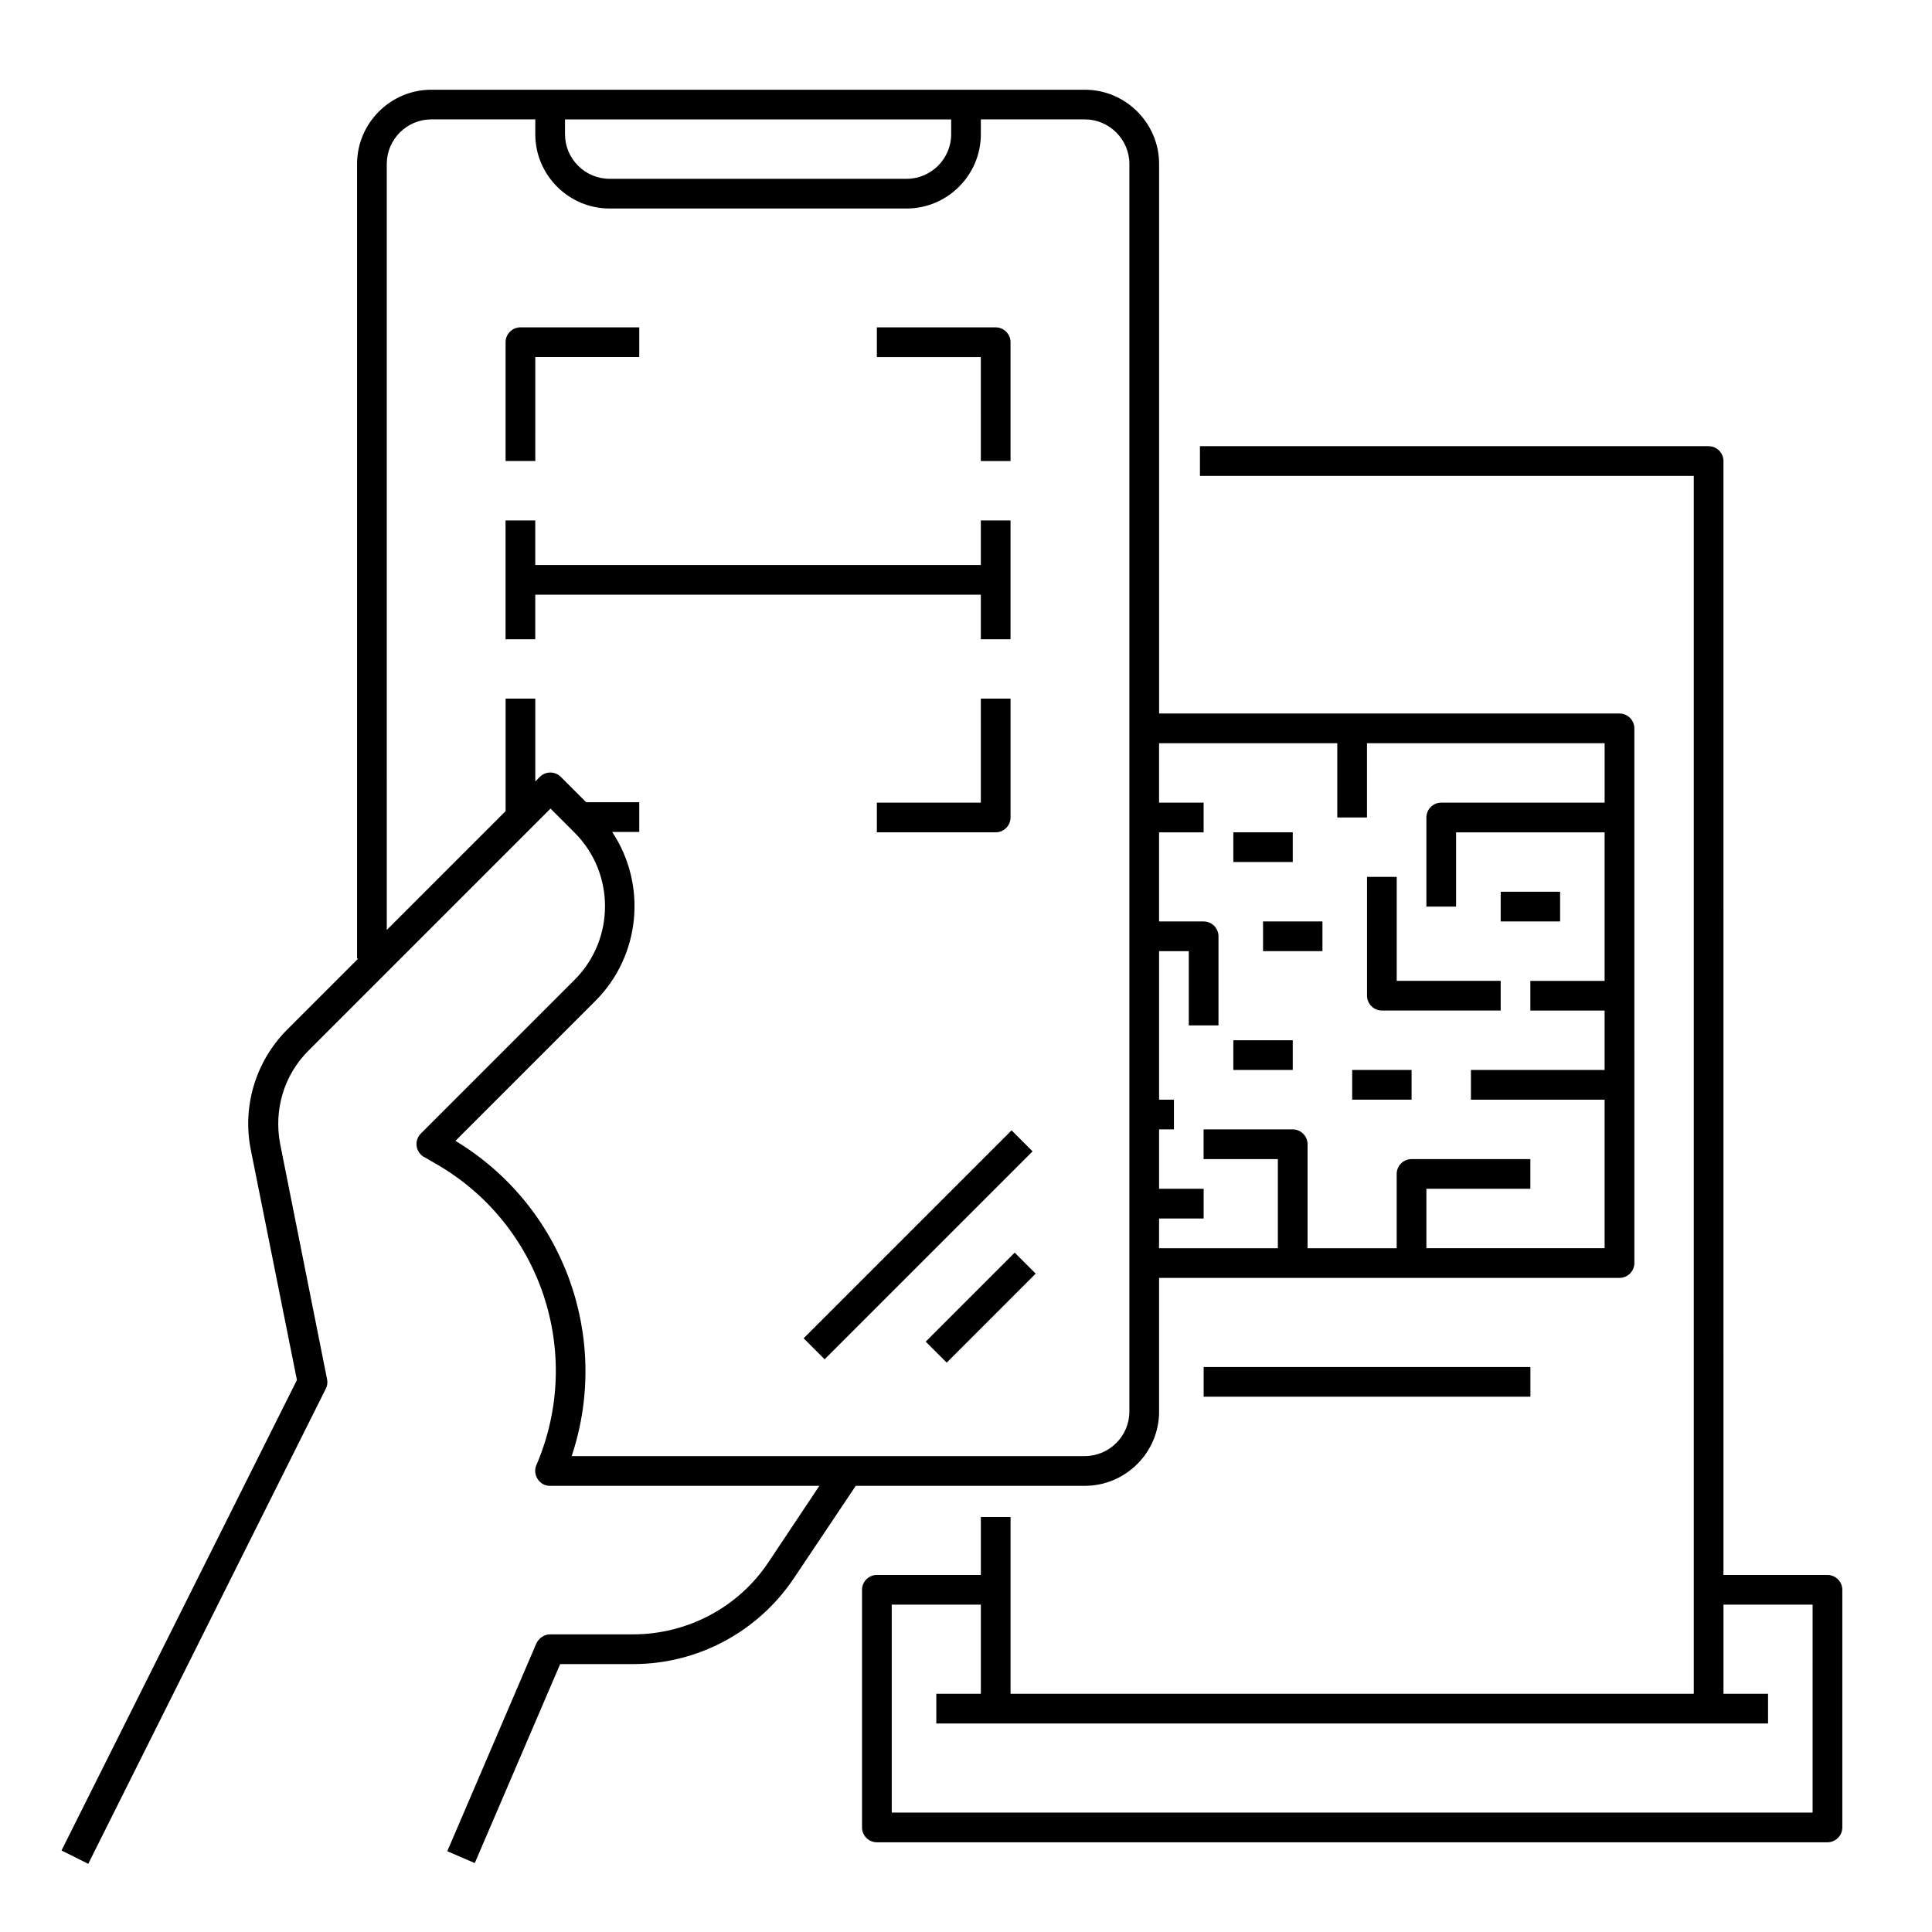
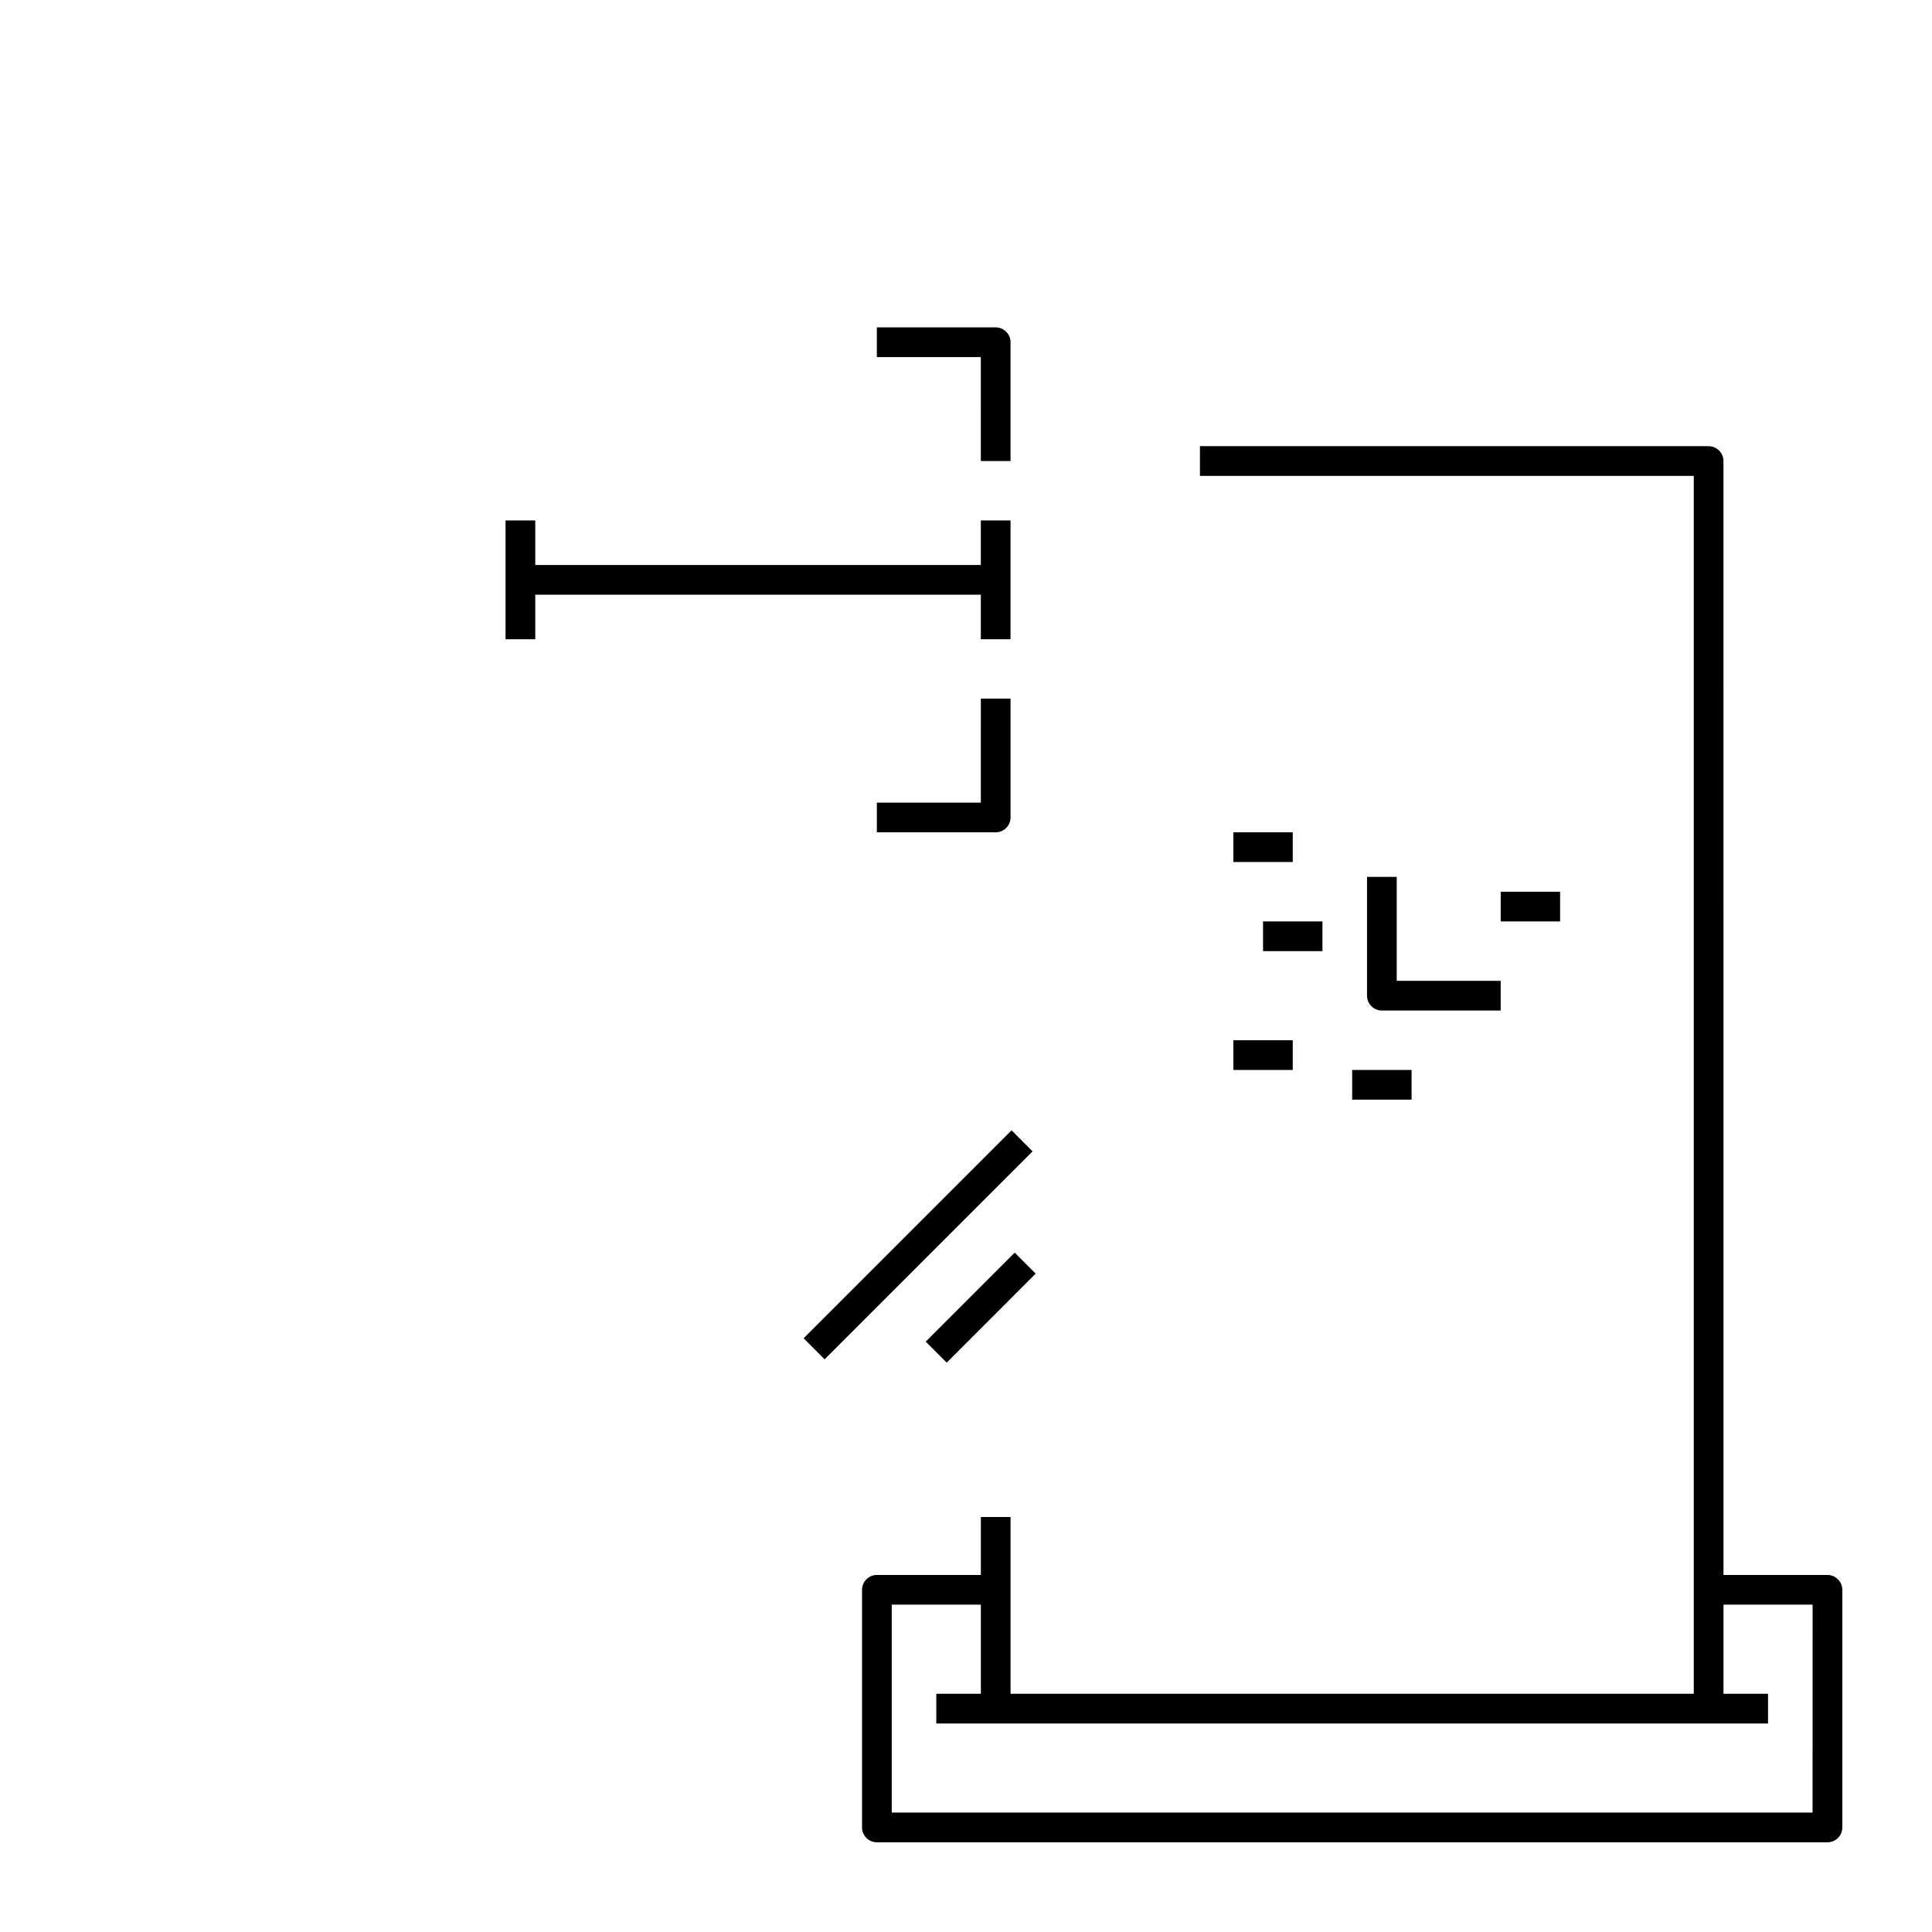
<svg xmlns="http://www.w3.org/2000/svg" fill="#000000" width="800px" height="800px" version="1.1" viewBox="144 144 512 512">
  <g>
-     <path d="m451.17 518.08v-35.426h122.02c2.164 0 3.938-1.77 3.938-3.938l-0.004-141.69c0-2.164-1.77-3.938-3.938-3.938h-122.01v-145.63c0-10.824-8.855-19.68-19.68-19.68h-173.19c-10.824 0-19.68 8.855-19.68 19.68v210.58h0.297l-18.793 18.793c-8.363 8.363-12.004 20.367-9.645 31.98l12.203 60.91-62.387 124.67 7.086 3.543 62.977-125.95c0.395-0.789 0.492-1.672 0.297-2.559l-12.402-62.188c-1.77-9.055 0.984-18.402 7.578-24.895l64.059-64.059 6.394 6.394c10.727 10.727 10.727 28.242 0 38.965l-40.738 40.738c-1.574 1.574-1.574 4.035 0 5.609 0.297 0.297 0.492 0.492 0.789 0.59l3.051 1.77c27.945 15.941 39.457 50.281 26.766 79.902-0.887 1.969 0.098 4.328 2.066 5.215 0.492 0.195 0.984 0.297 1.574 0.297h71.34l-13.383 20.074c-7.969 12.102-21.551 19.285-36.016 19.285h-21.945c-1.574 0-2.953 0.984-3.641 2.363l-23.617 55.105 7.281 3.148 22.633-52.742h19.387c17.121 0 33.062-8.562 42.605-22.828l16.336-24.402 60.715-0.004c10.824 0 19.68-8.855 19.68-19.68zm0-51.168h11.809v-7.871h-11.809v-15.742h3.938v-7.871h-3.938v-39.359h7.871v19.68h7.871v-23.617c0-2.164-1.77-3.938-3.938-3.938h-11.809v-23.617h11.809v-7.871h-11.809v-15.742h47.23v19.68h7.871v-19.68h62.977v15.742h-43.297c-2.164 0-3.938 1.77-3.938 3.938v23.617h7.871v-19.68h39.359v39.359h-19.68v7.871h19.68v15.742h-35.426v7.871h35.426v39.359h-47.23v-15.742h27.551v-7.871h-31.488c-2.164 0-3.938 1.77-3.938 3.938v19.68h-23.617v-27.551c0-2.164-1.77-3.938-3.938-3.938h-23.617v7.871h19.68v23.617h-31.488zm-157.44-291.27h102.34v3.938c0 6.496-5.312 11.809-11.809 11.809h-78.719c-6.496 0-11.809-5.312-11.809-11.809zm1.77 354.24c10.527-31.586-2.262-66.32-30.801-83.543l37.098-37.098c11.906-11.906 13.777-30.699 4.43-44.773h7.184v-7.871h-14.07l-6.691-6.691c-1.574-1.574-4.035-1.574-5.609 0l-1.18 1.18v-21.941h-7.871v29.816l-31.488 31.488-0.004-203c0-6.496 5.312-11.809 11.809-11.809h27.551v3.938c0 10.824 8.855 19.68 19.68 19.68h78.719c10.824 0 19.68-8.855 19.68-19.68v-3.938h27.551c6.496 0 11.809 5.312 11.809 11.809v330.62c0 6.496-5.312 11.809-11.809 11.809z" />
    <path d="m403.93 356.7h-27.551v7.871h31.488c2.164 0 3.938-1.77 3.938-3.938v-31.488h-7.871z" />
    <path d="m403.93 266.18h7.871v-31.488c0-2.164-1.77-3.938-3.938-3.938h-31.488v7.871h27.551z" />
-     <path d="m285.86 238.62h27.551v-7.871h-31.488c-2.164 0-3.938 1.77-3.938 3.938v31.488h7.871z" />
    <path d="m403.93 313.41h7.871v-31.488h-7.871v11.809h-118.08v-11.809h-7.875v31.488h7.875v-11.809h118.08z" />
    <path d="m356.97 498.66 55.105-55.105 5.566 5.566-55.105 55.105z" />
    <path d="m389.32 499.55 23.582-23.59 5.566 5.566-23.582 23.59z" />
    <path d="m628.29 561.38h-27.551l-0.004-295.2c0-2.164-1.77-3.938-3.938-3.938h-134.8v7.871h130.87v322.75h-181.06v-46.84h-7.871v15.352h-27.551c-2.164 0-3.938 1.77-3.938 3.938v62.977c0 2.164 1.77 3.938 3.938 3.938h251.91c2.164 0 3.938-1.77 3.938-3.938v-62.977c-0.004-2.168-1.773-3.938-3.938-3.938zm-3.938 62.977h-244.03v-55.105h23.617v23.617h-11.809v7.871h220.42v-7.871h-11.809v-23.617h23.617z" />
-     <path d="m462.98 506.27h86.594v7.871h-86.594z" />
    <path d="m510.21 411.8h31.488v-7.871h-27.551v-27.551h-7.871v31.488c-0.004 2.164 1.77 3.934 3.934 3.934z" />
    <path d="m541.7 380.32h15.742v7.871h-15.742z" />
    <path d="m502.34 427.55h15.742v7.871h-15.742z" />
    <path d="m470.85 419.68h15.742v7.871h-15.742z" />
    <path d="m470.85 364.57h15.742v7.871h-15.742z" />
    <path d="m478.72 388.19h15.742v7.871h-15.742z" />
  </g>
</svg>